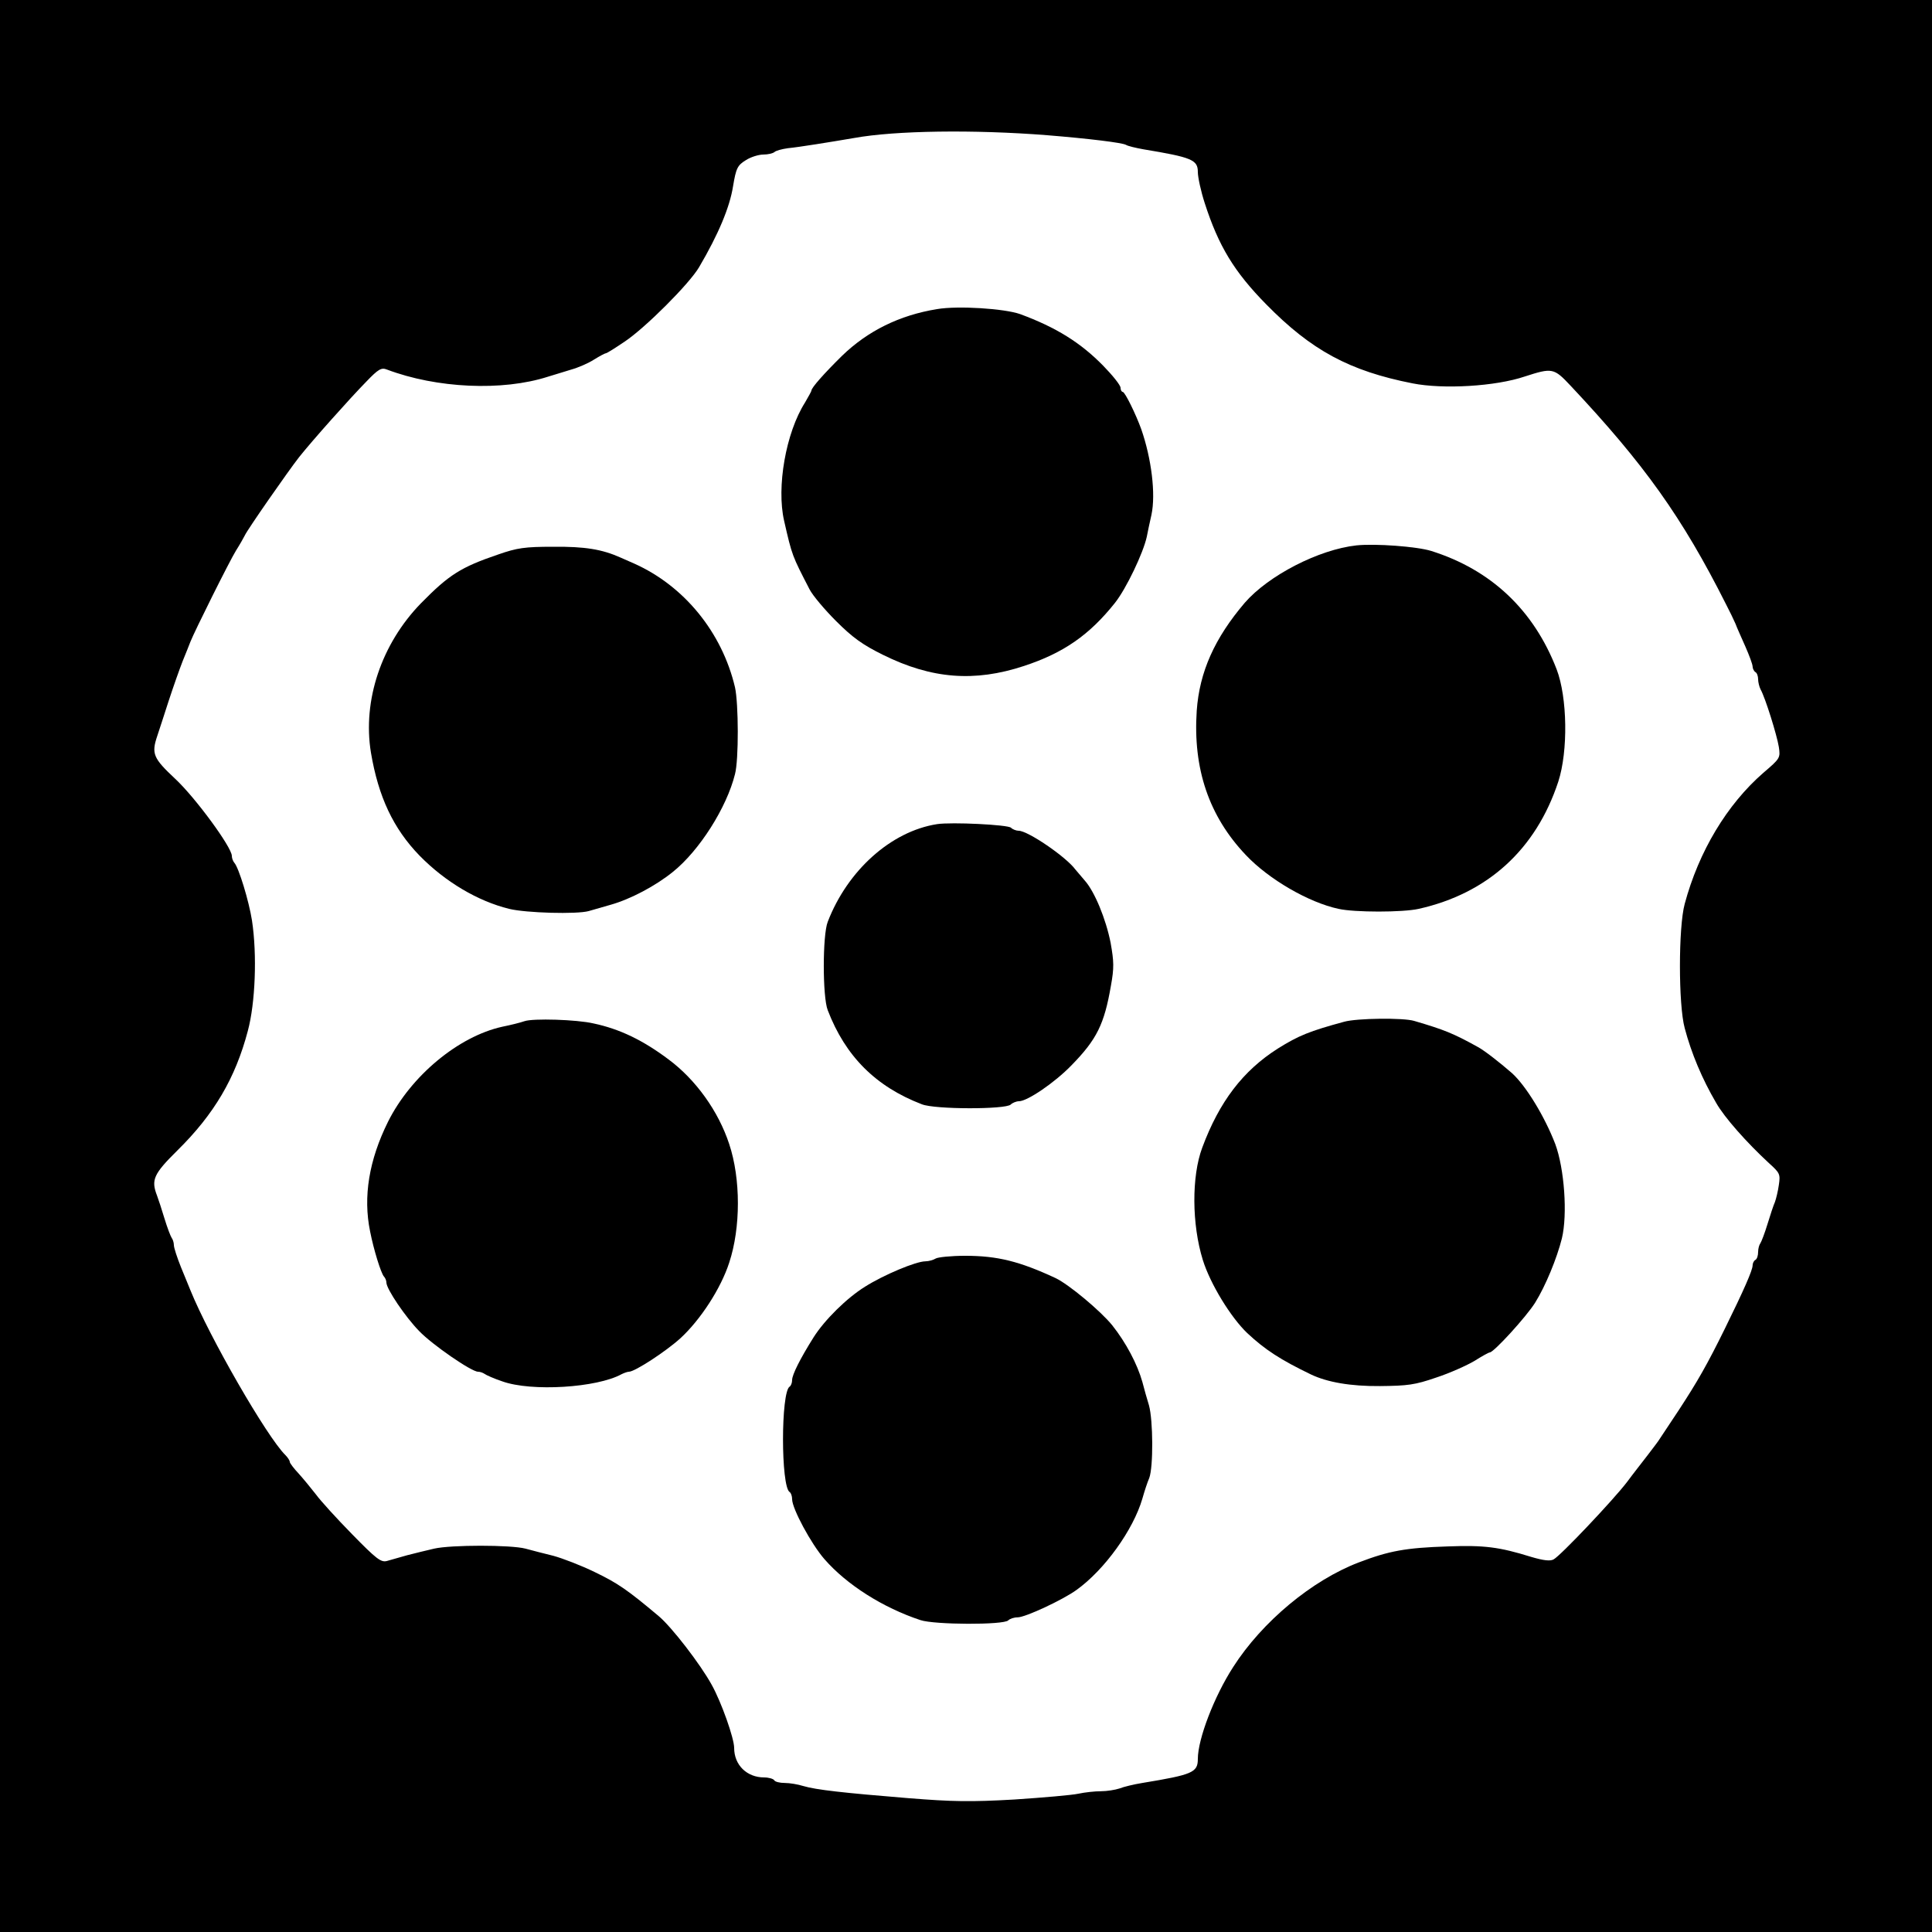
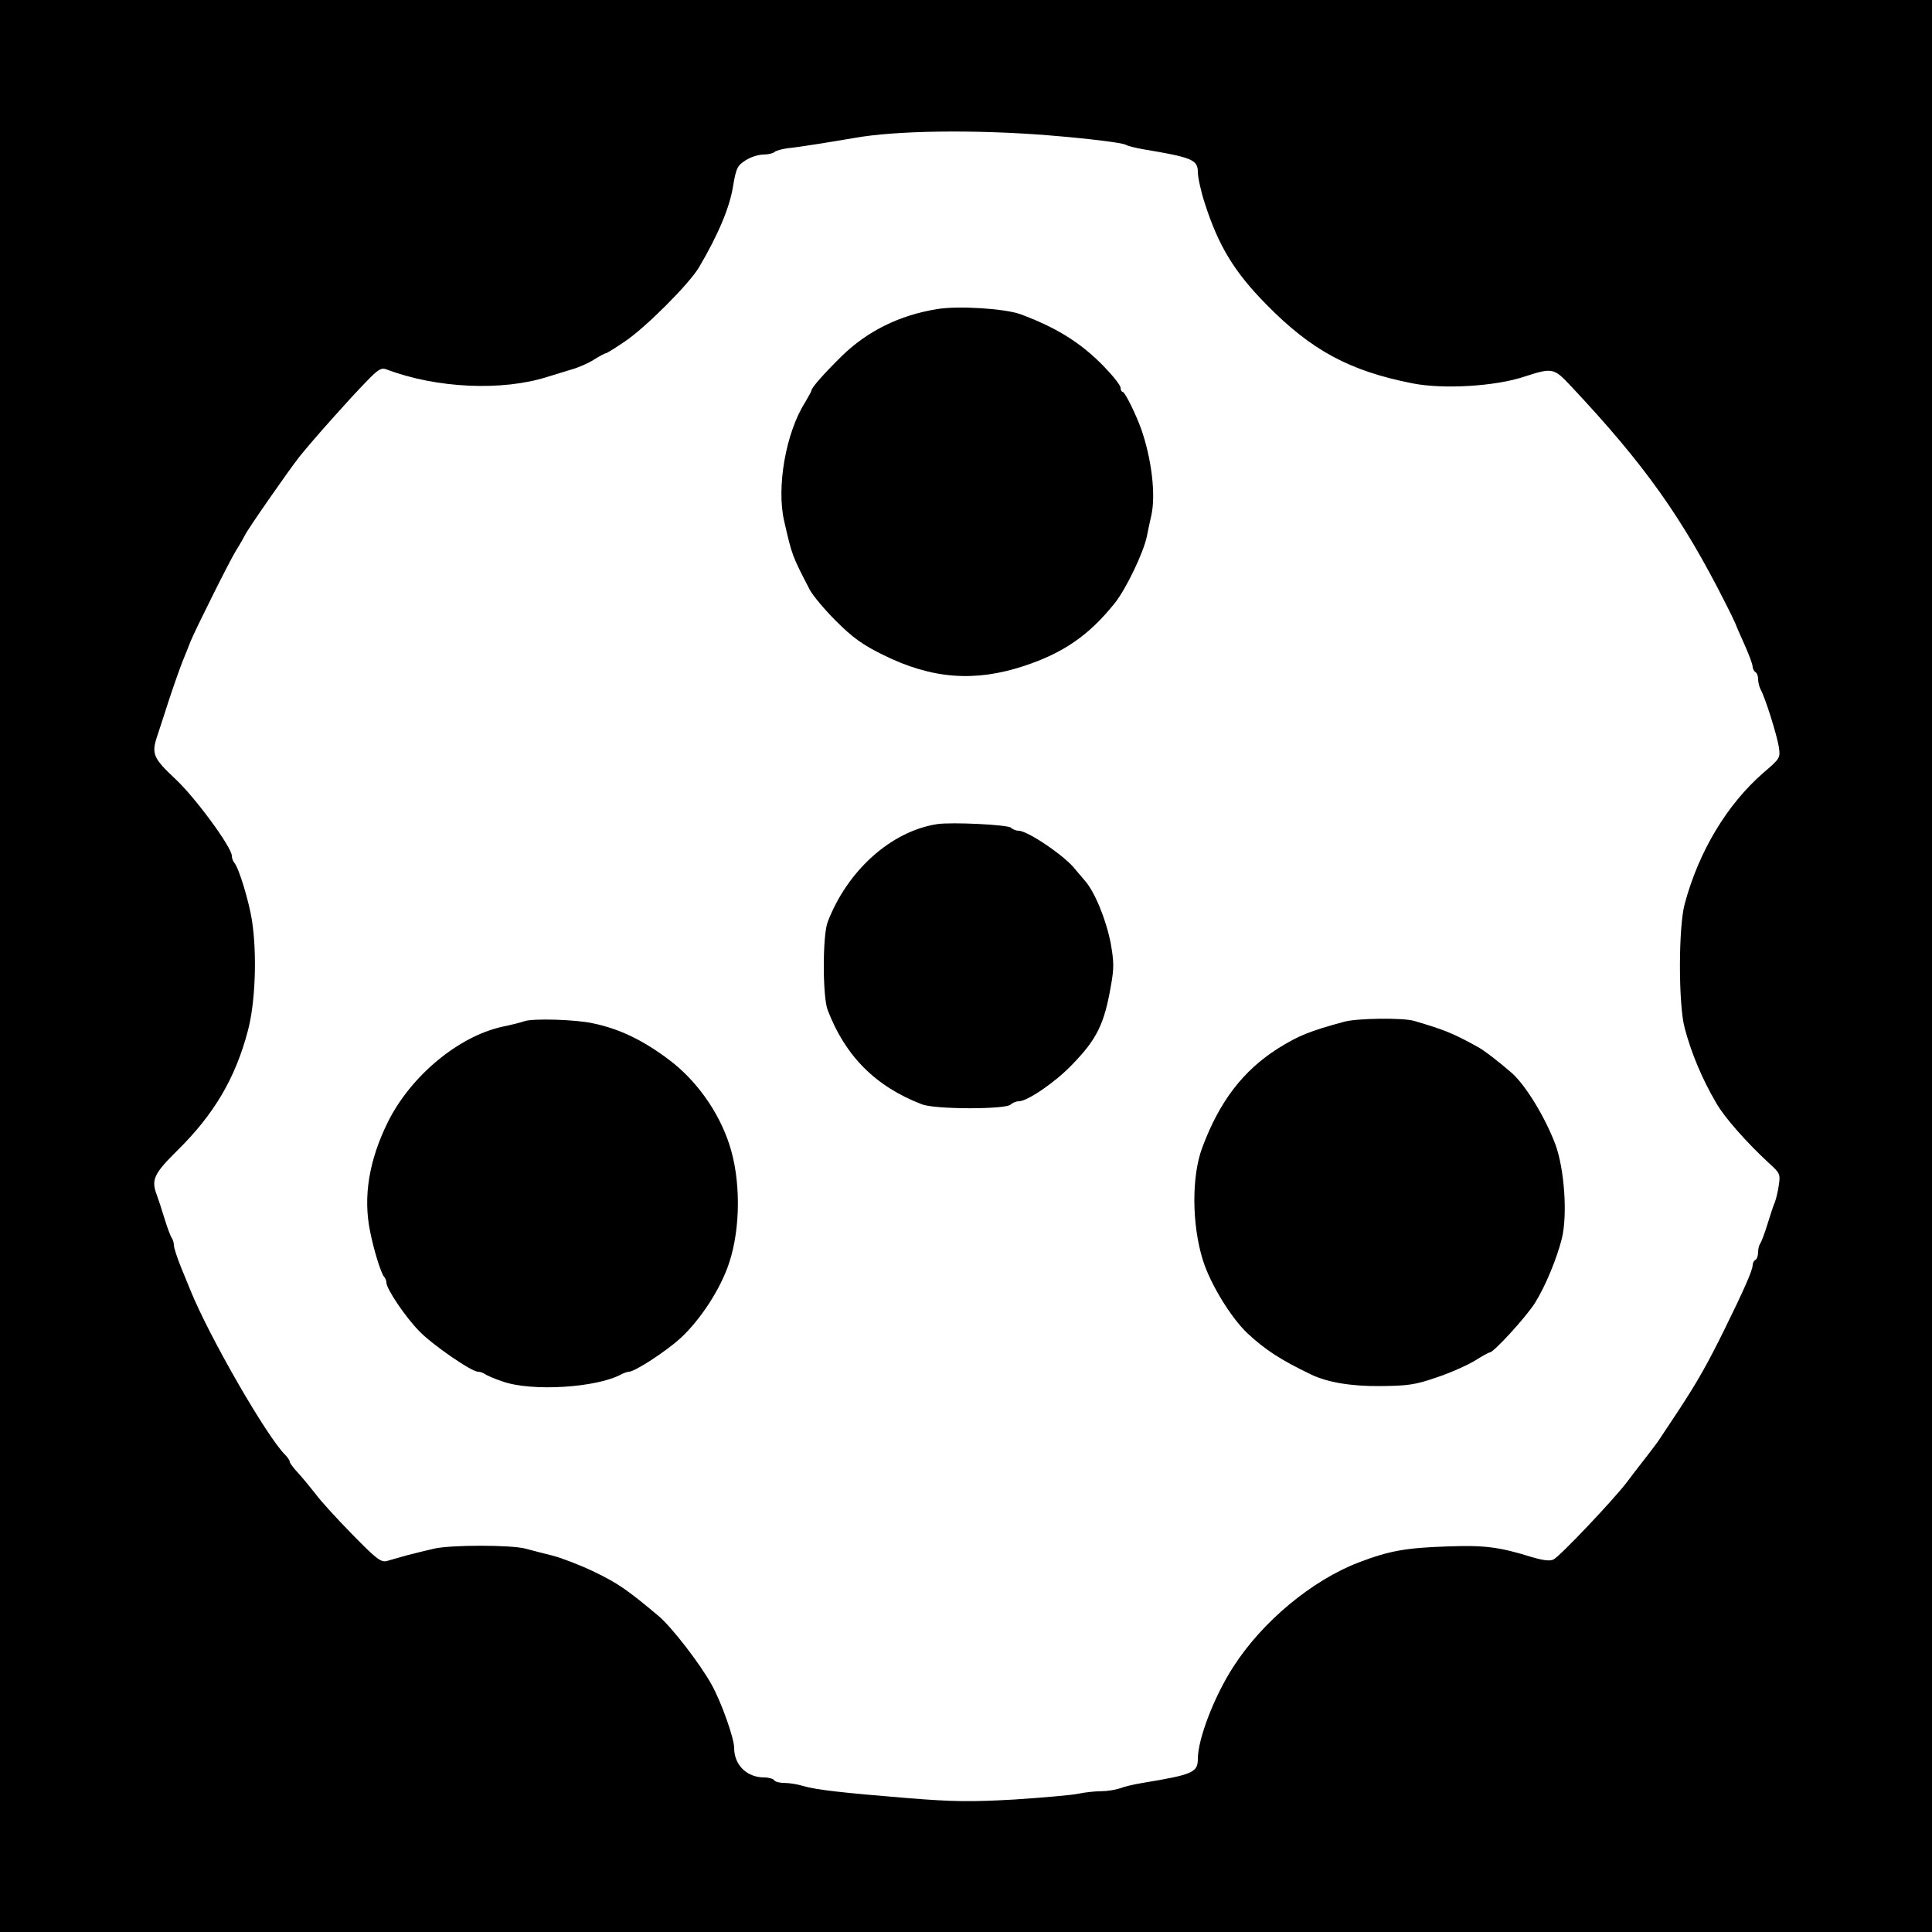
<svg xmlns="http://www.w3.org/2000/svg" version="1.0" width="700pt" height="700pt" viewBox="0 0 700 700" preserveAspectRatio="xMidYMid meet">
  <g transform="translate(0,700) scale(0.1,-0.1)" fill="#000000" stroke="none">
    <path d="M0 3500 l0 -3500 3500 0 3500 0 0 3500 0 3500 -3500 0 -3500 0 0 -3500z m3795 3010 c148 -12 272 -27 285 -35 6 -4 35 -11 63 -16 175 -29 197 -38 197 -82 0 -19 11 -70 25 -113 50 -155 106 -248 223 -367 163 -166 301 -241 530 -286 111 -22 301 -11 407 25 99 32 105 31 165 -33 267 -284 405 -477 564 -793 13 -25 28 -56 34 -70 5 -14 22 -51 36 -83 14 -32 26 -64 26 -72 0 -7 5 -17 10 -20 6 -3 10 -15 10 -26 0 -10 4 -27 9 -37 17 -30 59 -165 66 -208 6 -40 5 -42 -56 -94 -132 -115 -234 -285 -285 -475 -23 -84 -23 -366 0 -450 24 -91 63 -184 114 -271 30 -53 111 -144 191 -218 40 -36 42 -40 36 -80 -3 -22 -10 -50 -14 -61 -5 -11 -17 -47 -27 -80 -10 -33 -22 -64 -26 -70 -4 -5 -8 -19 -8 -31 0 -13 -4 -26 -10 -29 -6 -3 -10 -13 -10 -20 0 -17 -32 -90 -101 -230 -64 -130 -99 -191 -167 -295 -31 -47 -61 -92 -67 -101 -5 -9 -26 -36 -45 -61 -19 -25 -54 -69 -76 -99 -50 -65 -240 -266 -265 -279 -12 -7 -37 -4 -81 9 -116 36 -170 43 -303 38 -152 -5 -212 -16 -322 -58 -170 -65 -350 -215 -455 -379 -69 -107 -128 -261 -128 -333 0 -49 -19 -57 -201 -87 -31 -5 -68 -14 -83 -20 -15 -5 -45 -10 -67 -10 -22 0 -59 -4 -82 -9 -23 -5 -127 -14 -232 -21 -158 -9 -223 -8 -385 5 -233 19 -333 30 -380 44 -19 6 -49 11 -67 11 -17 0 -35 4 -38 10 -3 5 -20 10 -36 10 -63 0 -109 45 -109 107 0 35 -46 165 -81 228 -41 75 -146 211 -193 250 -113 95 -148 119 -231 159 -49 24 -117 50 -150 59 -33 8 -79 20 -101 26 -53 14 -270 14 -331 0 -27 -6 -70 -17 -98 -24 -27 -8 -61 -17 -74 -21 -21 -5 -38 8 -125 97 -56 57 -115 122 -131 144 -17 22 -45 56 -62 75 -18 19 -33 39 -33 43 0 5 -7 16 -16 25 -67 66 -275 427 -344 597 -4 11 -20 48 -34 83 -14 35 -26 71 -26 81 0 9 -4 21 -8 26 -4 6 -16 37 -26 70 -10 33 -22 70 -27 83 -22 57 -13 78 74 164 133 131 210 262 255 433 27 100 34 275 15 400 -11 70 -48 192 -64 209 -5 6 -9 17 -9 25 0 31 -132 211 -205 279 -80 75 -87 91 -65 156 6 17 24 74 41 126 17 52 40 117 51 145 11 27 24 59 28 70 16 40 141 291 165 330 14 22 28 47 32 55 8 19 157 233 197 284 46 58 184 213 243 273 44 46 55 52 75 44 180 -68 418 -79 583 -26 22 7 60 18 85 26 25 7 62 23 82 36 21 13 40 23 43 23 4 0 34 19 68 42 75 50 235 210 270 270 70 119 111 217 123 293 11 66 16 76 47 95 17 11 46 20 63 20 16 0 34 4 40 9 5 5 27 11 49 14 41 4 152 22 240 37 149 27 433 31 700 10z" />
    <path d="M3395 5880 c-136 -22 -251 -79 -344 -169 -66 -65 -111 -116 -111 -126 0 -3 -11 -22 -23 -43 -70 -110 -104 -307 -76 -429 29 -127 29 -126 92 -248 11 -22 55 -74 96 -115 60 -60 96 -86 171 -123 176 -87 331 -99 510 -40 143 47 237 112 330 229 41 52 102 180 115 239 3 17 11 53 17 80 16 75 0 204 -37 310 -19 53 -59 135 -67 135 -4 0 -8 7 -8 15 0 9 -28 44 -62 79 -83 85 -172 140 -302 188 -57 20 -225 31 -301 18z" />
-     <path d="M4915 5024 c-137 -15 -319 -109 -405 -208 -109 -128 -164 -250 -174 -391 -14 -210 44 -382 178 -523 83 -88 228 -172 336 -195 58 -13 232 -13 290 0 250 56 425 215 506 461 36 111 33 305 -6 407 -83 215 -238 361 -455 429 -52 16 -201 27 -270 20z" />
-     <path d="M1805 4991 c-135 -46 -178 -73 -280 -177 -143 -147 -212 -352 -181 -541 27 -160 81 -275 176 -373 93 -95 211 -165 325 -193 61 -15 245 -20 288 -8 20 6 56 16 80 23 71 20 162 68 225 119 96 77 195 233 225 354 14 52 13 257 0 315 -47 199 -184 367 -365 448 -16 7 -38 17 -50 22 -67 30 -129 40 -243 39 -104 0 -131 -4 -200 -28z" />
    <path d="M3395 4014 c-166 -26 -324 -167 -396 -354 -19 -48 -19 -272 0 -320 64 -167 174 -277 341 -341 47 -19 304 -19 322 -1 6 6 20 12 30 12 30 0 129 67 190 130 92 94 119 149 143 288 12 66 11 88 -1 156 -17 86 -58 186 -94 226 -12 14 -27 32 -34 40 -34 46 -172 140 -205 140 -9 0 -22 5 -28 11 -11 11 -215 21 -268 13z" />
    <path d="M1900 3300 c-14 -5 -50 -14 -80 -20 -159 -35 -331 -178 -414 -344 -69 -139 -91 -272 -65 -398 13 -66 39 -150 50 -163 5 -5 9 -15 9 -22 0 -23 69 -125 119 -176 47 -49 189 -147 213 -147 8 0 18 -4 24 -8 5 -4 34 -17 64 -27 106 -38 343 -23 432 26 10 5 22 9 27 9 21 0 133 73 186 121 73 67 147 181 177 274 42 127 42 304 0 430 -39 119 -121 233 -219 306 -93 70 -178 111 -273 131 -60 14 -219 19 -250 8z" />
    <path d="M4870 3298 c-125 -34 -165 -50 -240 -97 -126 -80 -212 -192 -274 -359 -39 -104 -38 -278 2 -407 27 -87 102 -209 161 -265 64 -60 121 -97 231 -150 59 -28 143 -43 250 -42 100 1 126 4 204 31 49 16 111 44 138 60 27 17 52 31 56 31 15 1 132 129 164 180 38 61 79 161 97 233 21 87 9 253 -24 342 -38 99 -106 211 -157 257 -46 40 -101 83 -126 96 -87 48 -119 61 -228 93 -39 12 -208 10 -254 -3z" />
-     <path d="M3390 2440 c-8 -5 -25 -10 -37 -10 -34 0 -151 -49 -219 -92 -66 -41 -146 -120 -186 -183 -49 -78 -78 -136 -78 -155 0 -10 -4 -21 -9 -24 -32 -20 -32 -362 0 -382 5 -3 9 -15 9 -26 0 -34 69 -162 117 -217 81 -93 212 -176 348 -221 51 -17 301 -18 318 -1 6 6 21 11 34 11 28 0 163 63 213 99 102 73 206 218 239 331 7 25 18 59 25 75 15 40 14 209 -1 263 -7 23 -18 61 -24 85 -18 64 -59 142 -109 205 -42 52 -157 148 -205 171 -131 61 -211 81 -328 81 -51 0 -99 -5 -107 -10z" />
  </g>
</svg>